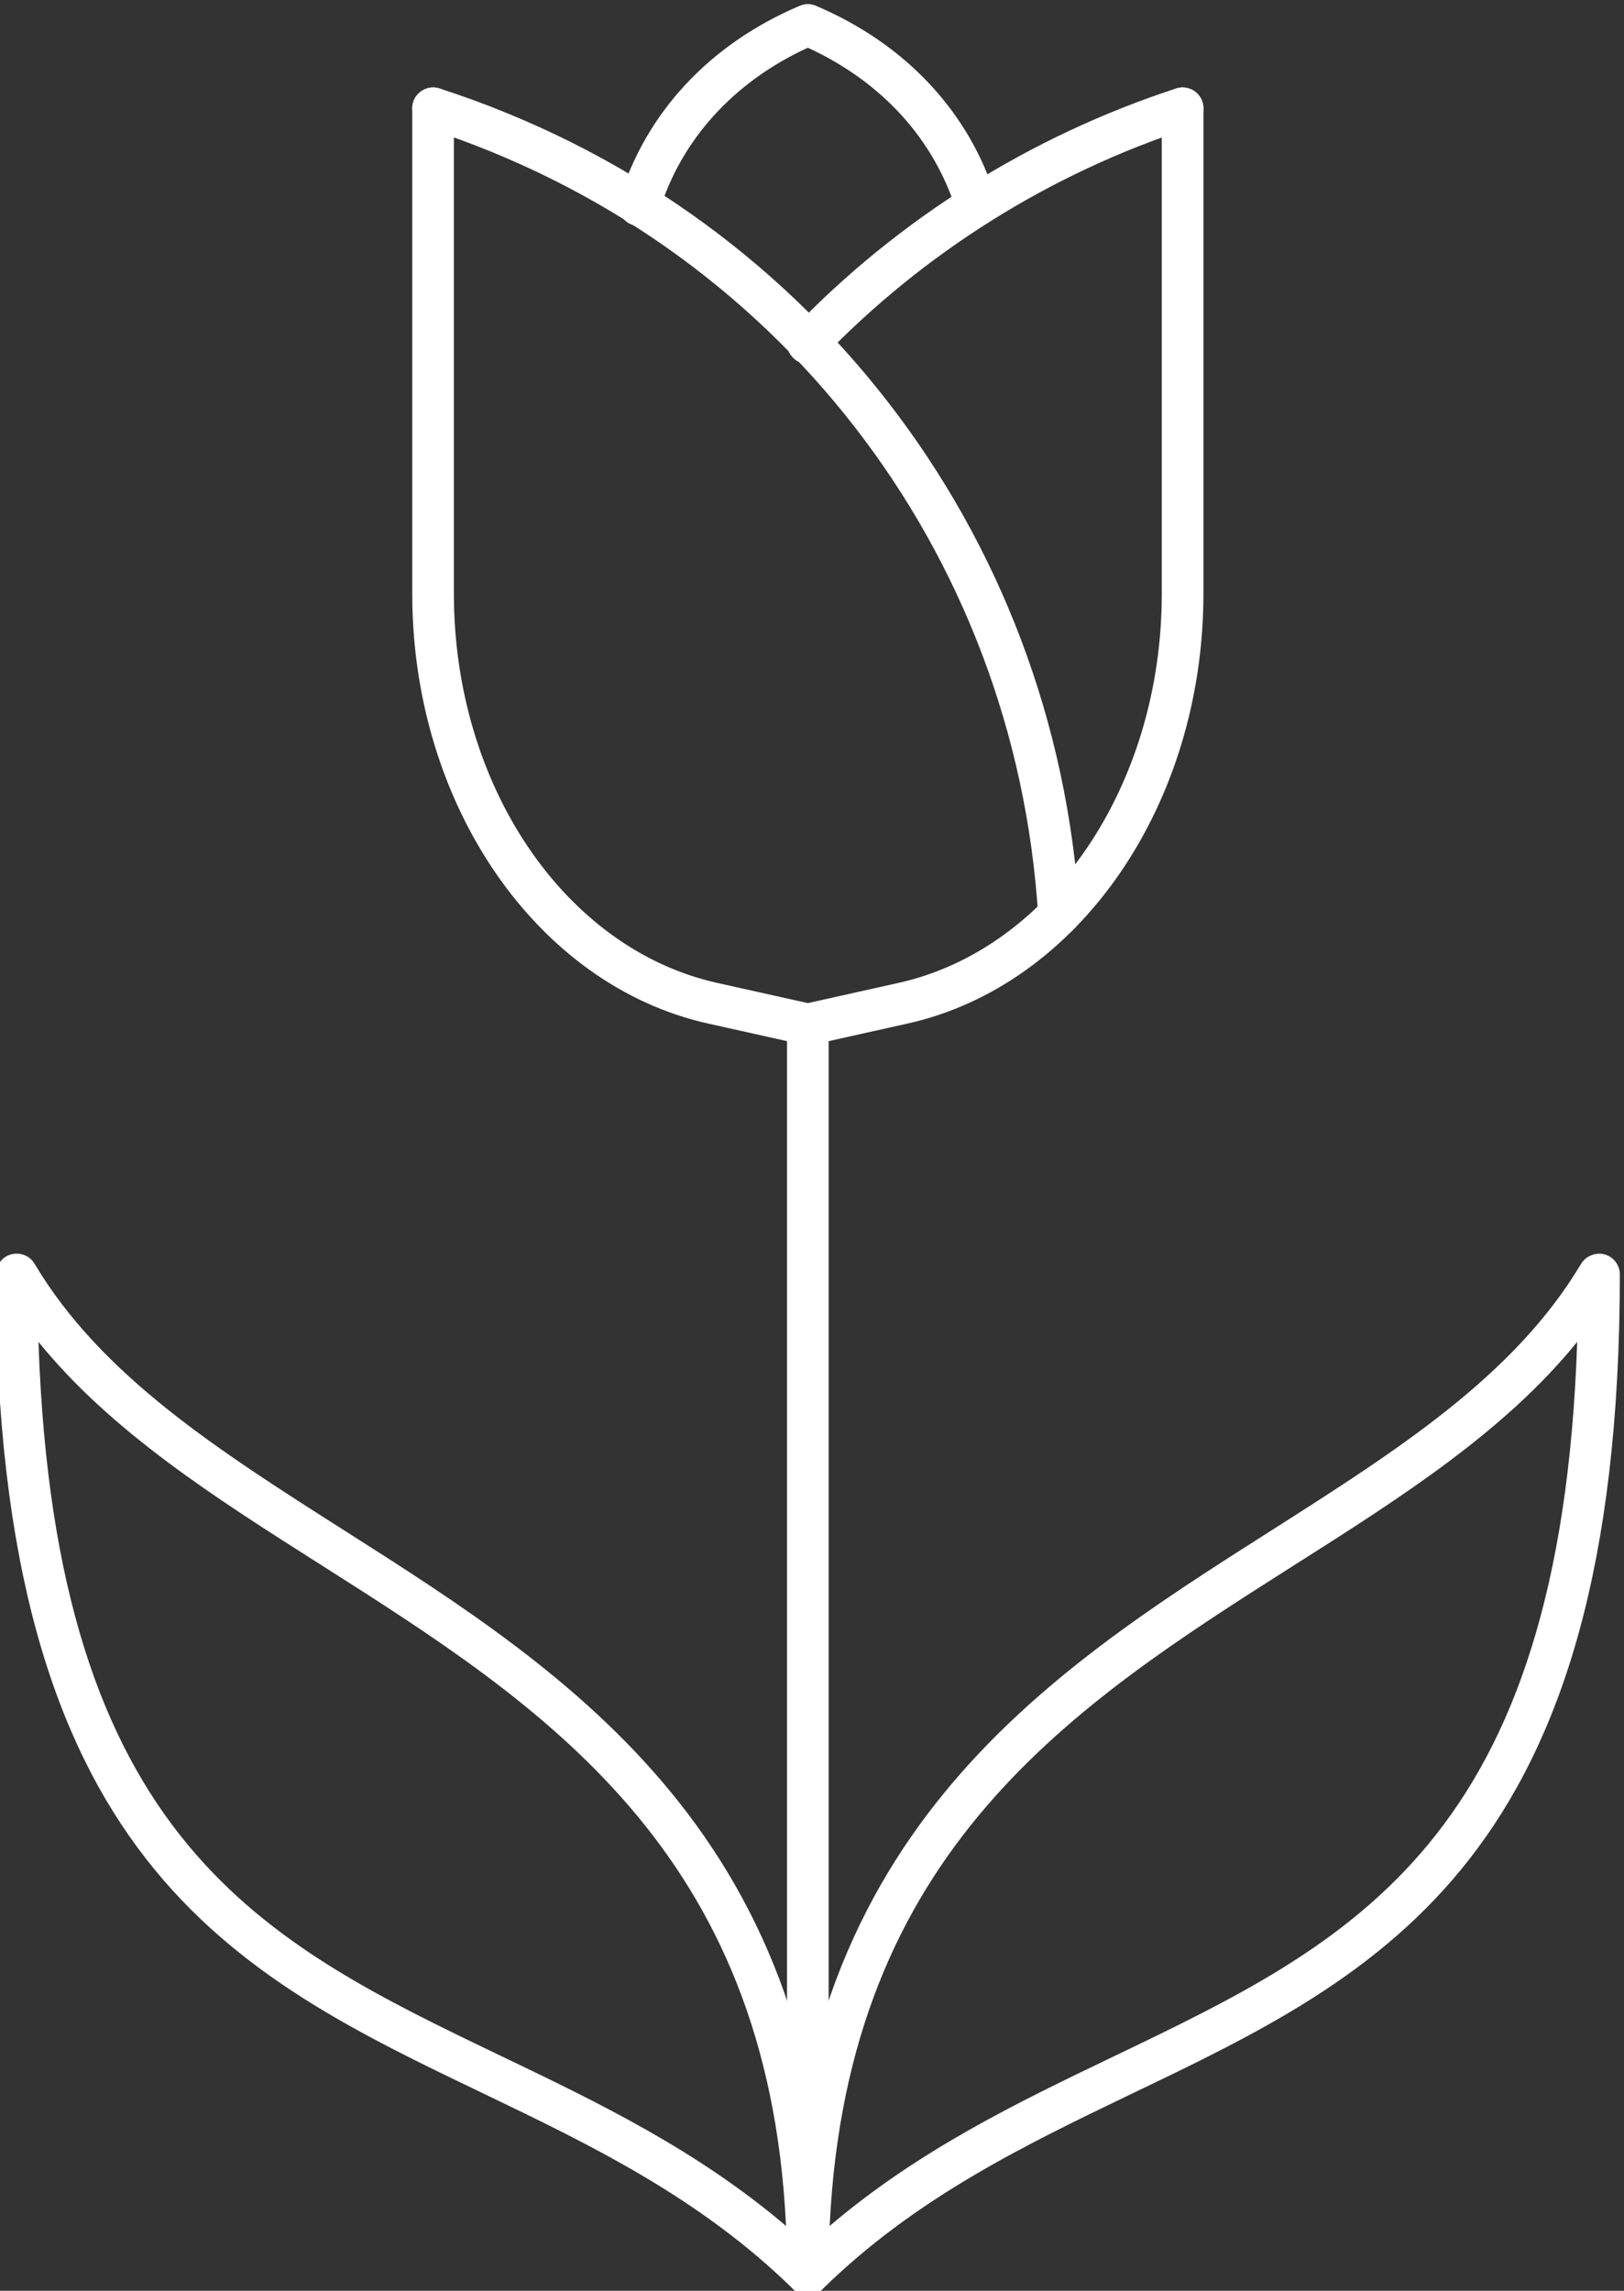
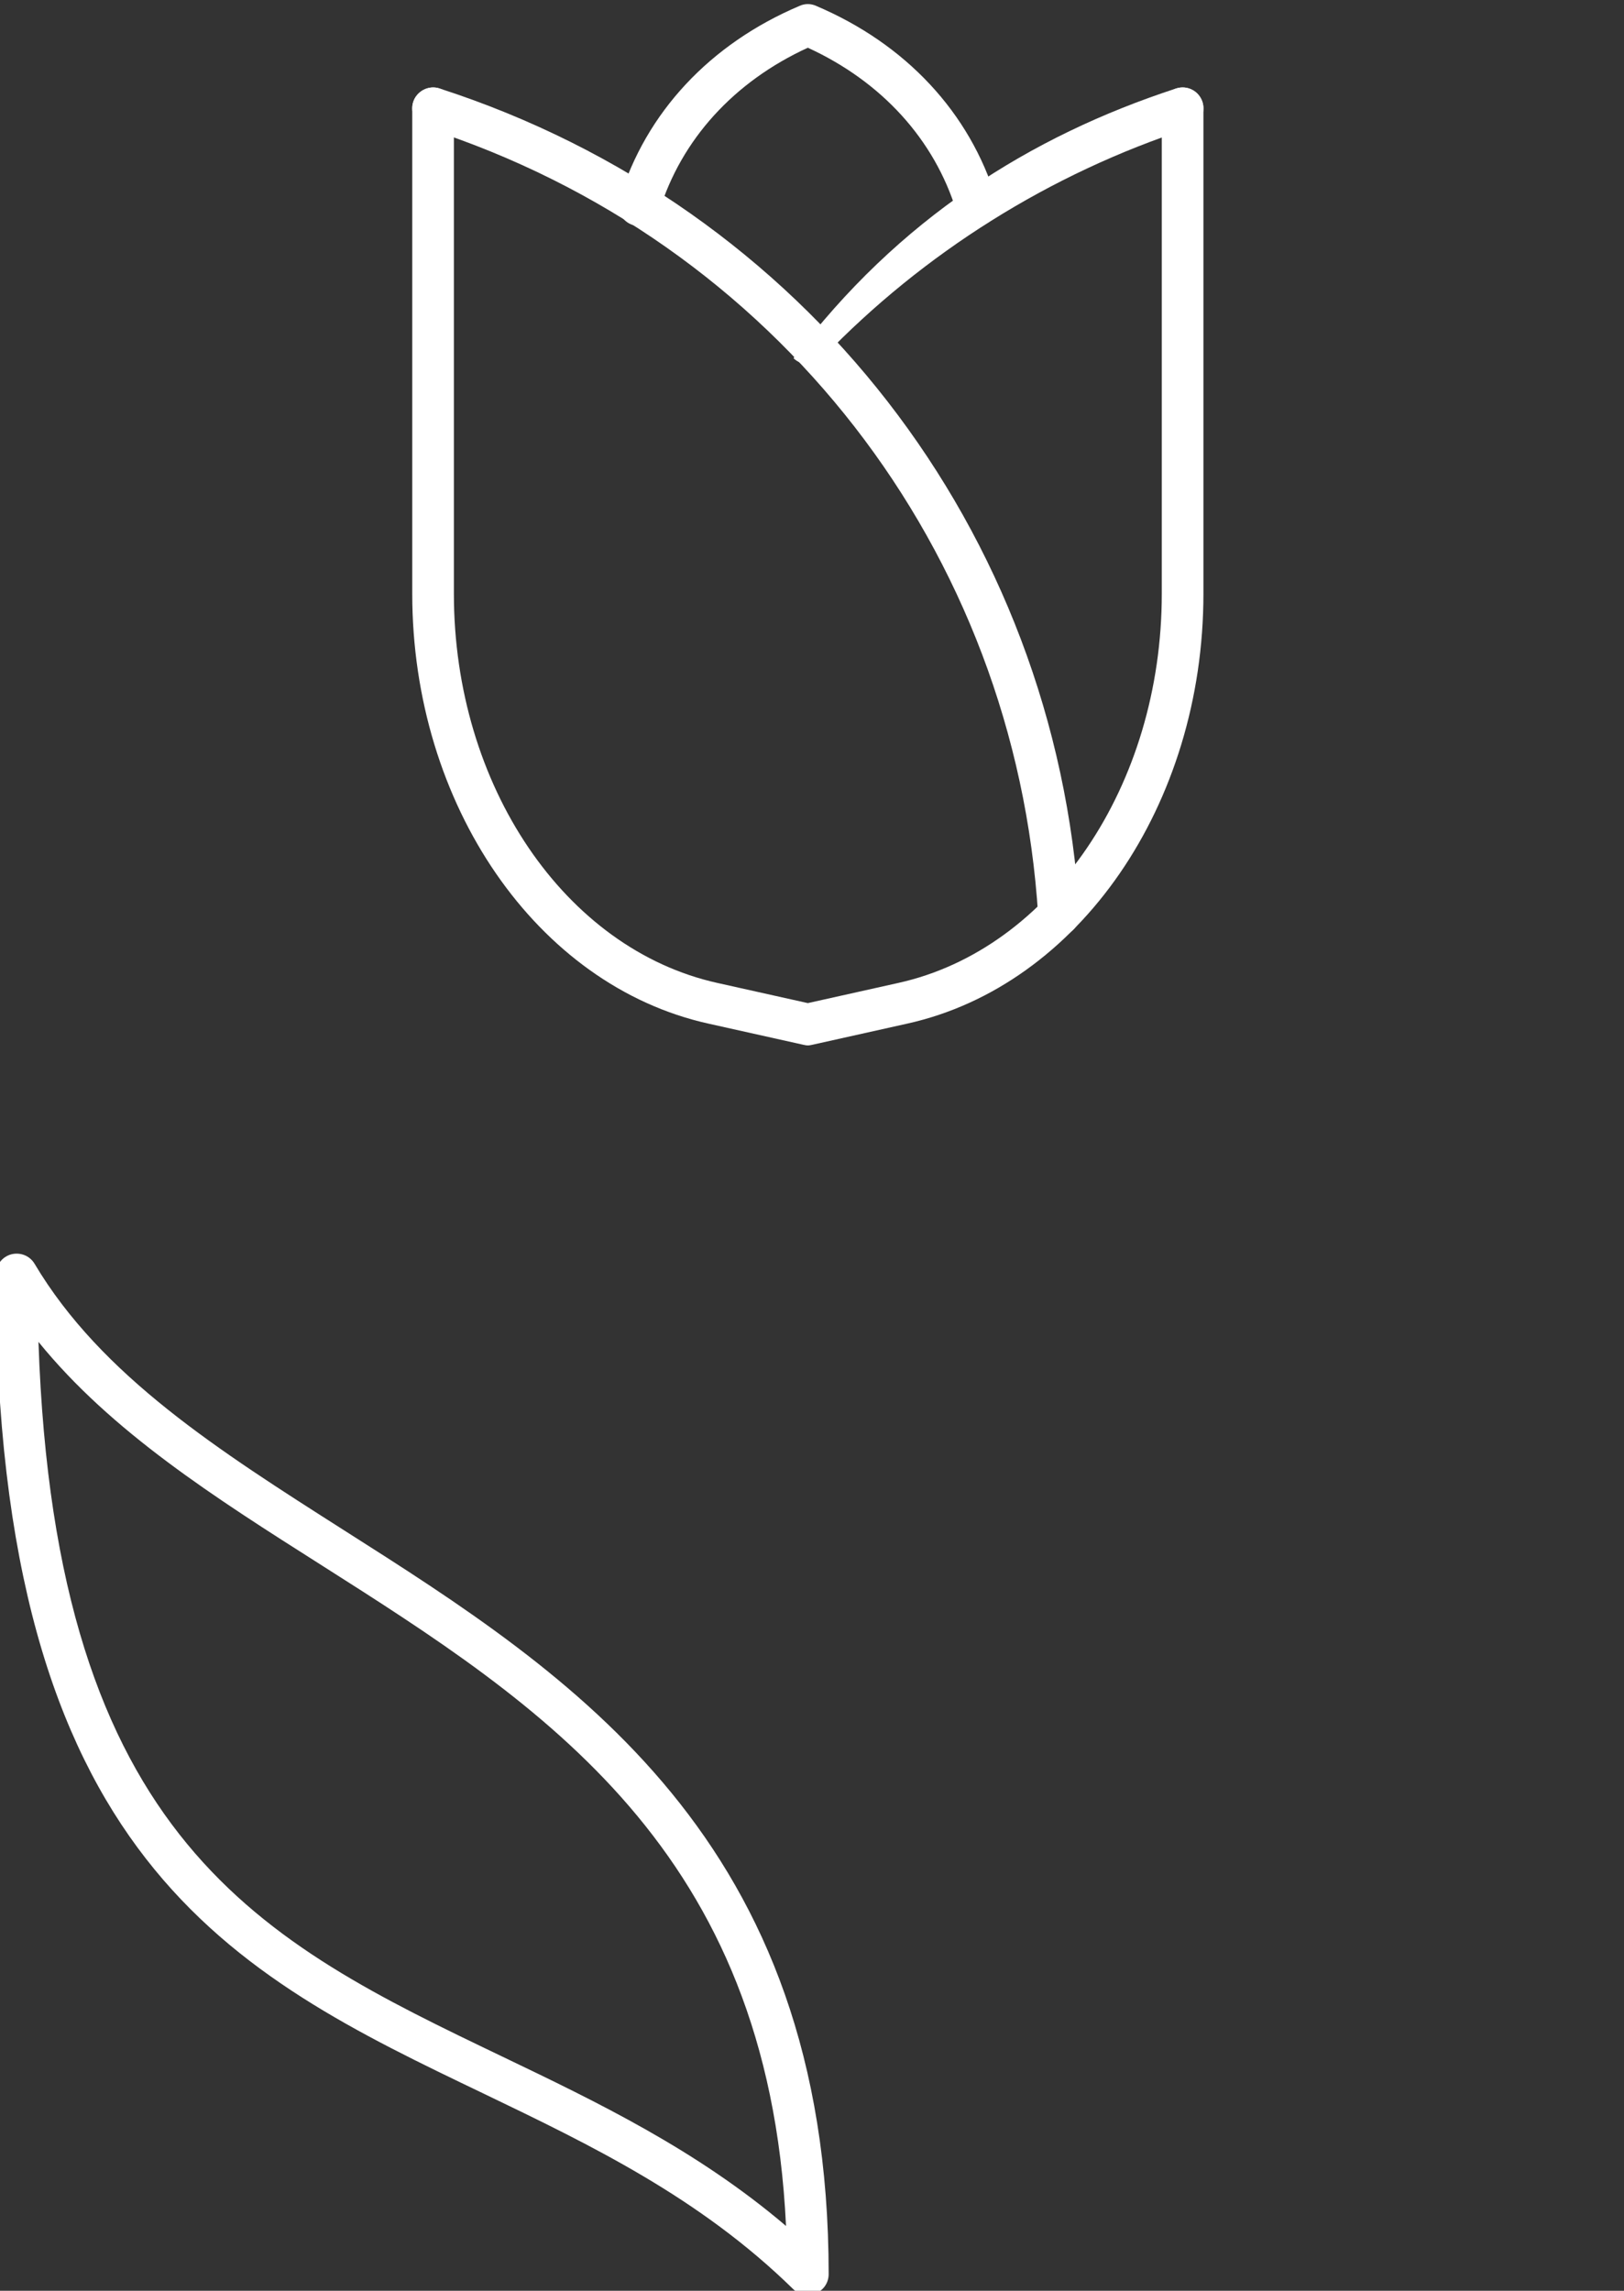
<svg xmlns="http://www.w3.org/2000/svg" fill="#ffffff" height="27.5" preserveAspectRatio="xMidYMid meet" version="1" viewBox="5.3 1.2 19.5 27.5" width="19.5" zoomAndPan="magnify">
  <rect x="5.3" y="1.2" width="19.5" height="27.5" fill="#333333" stroke="none" />
  <g id="change1_1">
    <path d="M 15 13.75 C 14.98 13.75 14.965 13.746 14.945 13.742 L 13.805 13.488 C 11.746 13.031 10.25 10.859 10.25 8.328 L 10.25 2.5 C 10.25 2.363 10.363 2.25 10.5 2.25 C 10.637 2.25 10.75 2.363 10.75 2.5 L 10.75 8.328 C 10.75 10.629 12.082 12.594 13.914 13 L 15 13.242 L 16.086 13 C 17.918 12.594 19.25 10.629 19.25 8.328 L 19.25 2.5 C 19.25 2.363 19.363 2.25 19.5 2.25 C 19.637 2.25 19.75 2.363 19.75 2.5 L 19.75 8.328 C 19.75 10.859 18.254 13.031 16.195 13.488 L 15.055 13.742 C 15.035 13.746 15.02 13.75 15 13.75" />
    <path d="M 18.016 12.43 C 17.883 12.43 17.773 12.328 17.766 12.195 C 17.492 7.801 14.613 4.09 10.422 2.738 C 10.293 2.695 10.219 2.555 10.262 2.422 C 10.305 2.293 10.449 2.219 10.578 2.262 C 14.961 3.68 17.98 7.566 18.262 12.164 C 18.273 12.301 18.168 12.422 18.031 12.43 C 18.023 12.43 18.02 12.43 18.016 12.43" />
-     <path d="M 15 5.57 C 14.938 5.57 14.875 5.547 14.828 5.5 C 14.727 5.406 14.723 5.246 14.82 5.148 C 16.086 3.828 17.676 2.832 19.422 2.262 C 19.559 2.219 19.695 2.293 19.738 2.422 C 19.781 2.555 19.707 2.695 19.578 2.738 C 17.91 3.281 16.391 4.234 15.18 5.492 C 15.133 5.543 15.066 5.57 15 5.57" />
+     <path d="M 15 5.57 C 14.938 5.57 14.875 5.547 14.828 5.5 C 16.086 3.828 17.676 2.832 19.422 2.262 C 19.559 2.219 19.695 2.293 19.738 2.422 C 19.781 2.555 19.707 2.695 19.578 2.738 C 17.91 3.281 16.391 4.234 15.18 5.492 C 15.133 5.543 15.066 5.57 15 5.57" />
    <path d="M 17.023 3.914 C 16.918 3.914 16.82 3.844 16.785 3.738 C 16.52 2.875 15.887 2.18 15 1.773 C 14.113 2.18 13.48 2.875 13.215 3.738 C 13.172 3.871 13.035 3.945 12.902 3.902 C 12.77 3.863 12.695 3.723 12.738 3.59 C 13.055 2.551 13.824 1.727 14.902 1.27 C 14.965 1.242 15.035 1.242 15.098 1.27 C 16.176 1.727 16.945 2.551 17.262 3.59 C 17.305 3.723 17.23 3.863 17.098 3.902 C 17.074 3.91 17.047 3.914 17.023 3.914" />
-     <path d="M 15 28.75 C 14.863 28.75 14.75 28.637 14.75 28.5 L 14.75 13.5 C 14.75 13.359 14.863 13.25 15 13.25 C 15.137 13.25 15.25 13.359 15.25 13.5 L 15.25 28.5 C 15.25 28.637 15.137 28.75 15 28.75" />
-     <path d="M 24.238 17.309 C 23.363 18.387 22.129 19.172 20.836 19.992 C 18.199 21.668 15.477 23.398 15.262 27.922 C 16.336 27.008 17.523 26.438 18.672 25.887 C 21.539 24.512 24.035 23.316 24.238 17.309 Z M 15 28.75 C 14.969 28.75 14.934 28.742 14.902 28.73 C 14.809 28.691 14.75 28.602 14.75 28.5 C 14.75 23.27 17.84 21.305 20.57 19.57 C 22.066 18.617 23.484 17.719 24.285 16.371 C 24.344 16.277 24.461 16.23 24.566 16.258 C 24.676 16.289 24.75 16.387 24.75 16.5 C 24.75 23.527 21.902 24.891 18.887 26.336 C 17.613 26.949 16.301 27.578 15.176 28.68 C 15.129 28.727 15.062 28.75 15 28.75" />
    <path d="M 5.762 17.309 C 5.965 23.316 8.461 24.512 11.328 25.887 C 12.477 26.438 13.664 27.008 14.738 27.922 C 14.523 23.398 11.801 21.668 9.164 19.992 C 7.871 19.172 6.637 18.387 5.762 17.309 Z M 15 28.75 C 14.938 28.75 14.871 28.727 14.824 28.68 C 13.699 27.578 12.387 26.949 11.113 26.336 C 8.098 24.891 5.25 23.527 5.25 16.5 C 5.25 16.387 5.324 16.289 5.434 16.258 C 5.543 16.23 5.656 16.273 5.715 16.371 C 6.516 17.719 7.934 18.617 9.43 19.57 C 12.16 21.305 15.25 23.27 15.25 28.5 C 15.25 28.602 15.191 28.691 15.098 28.73 C 15.066 28.742 15.031 28.75 15 28.75" />
  </g>
</svg>